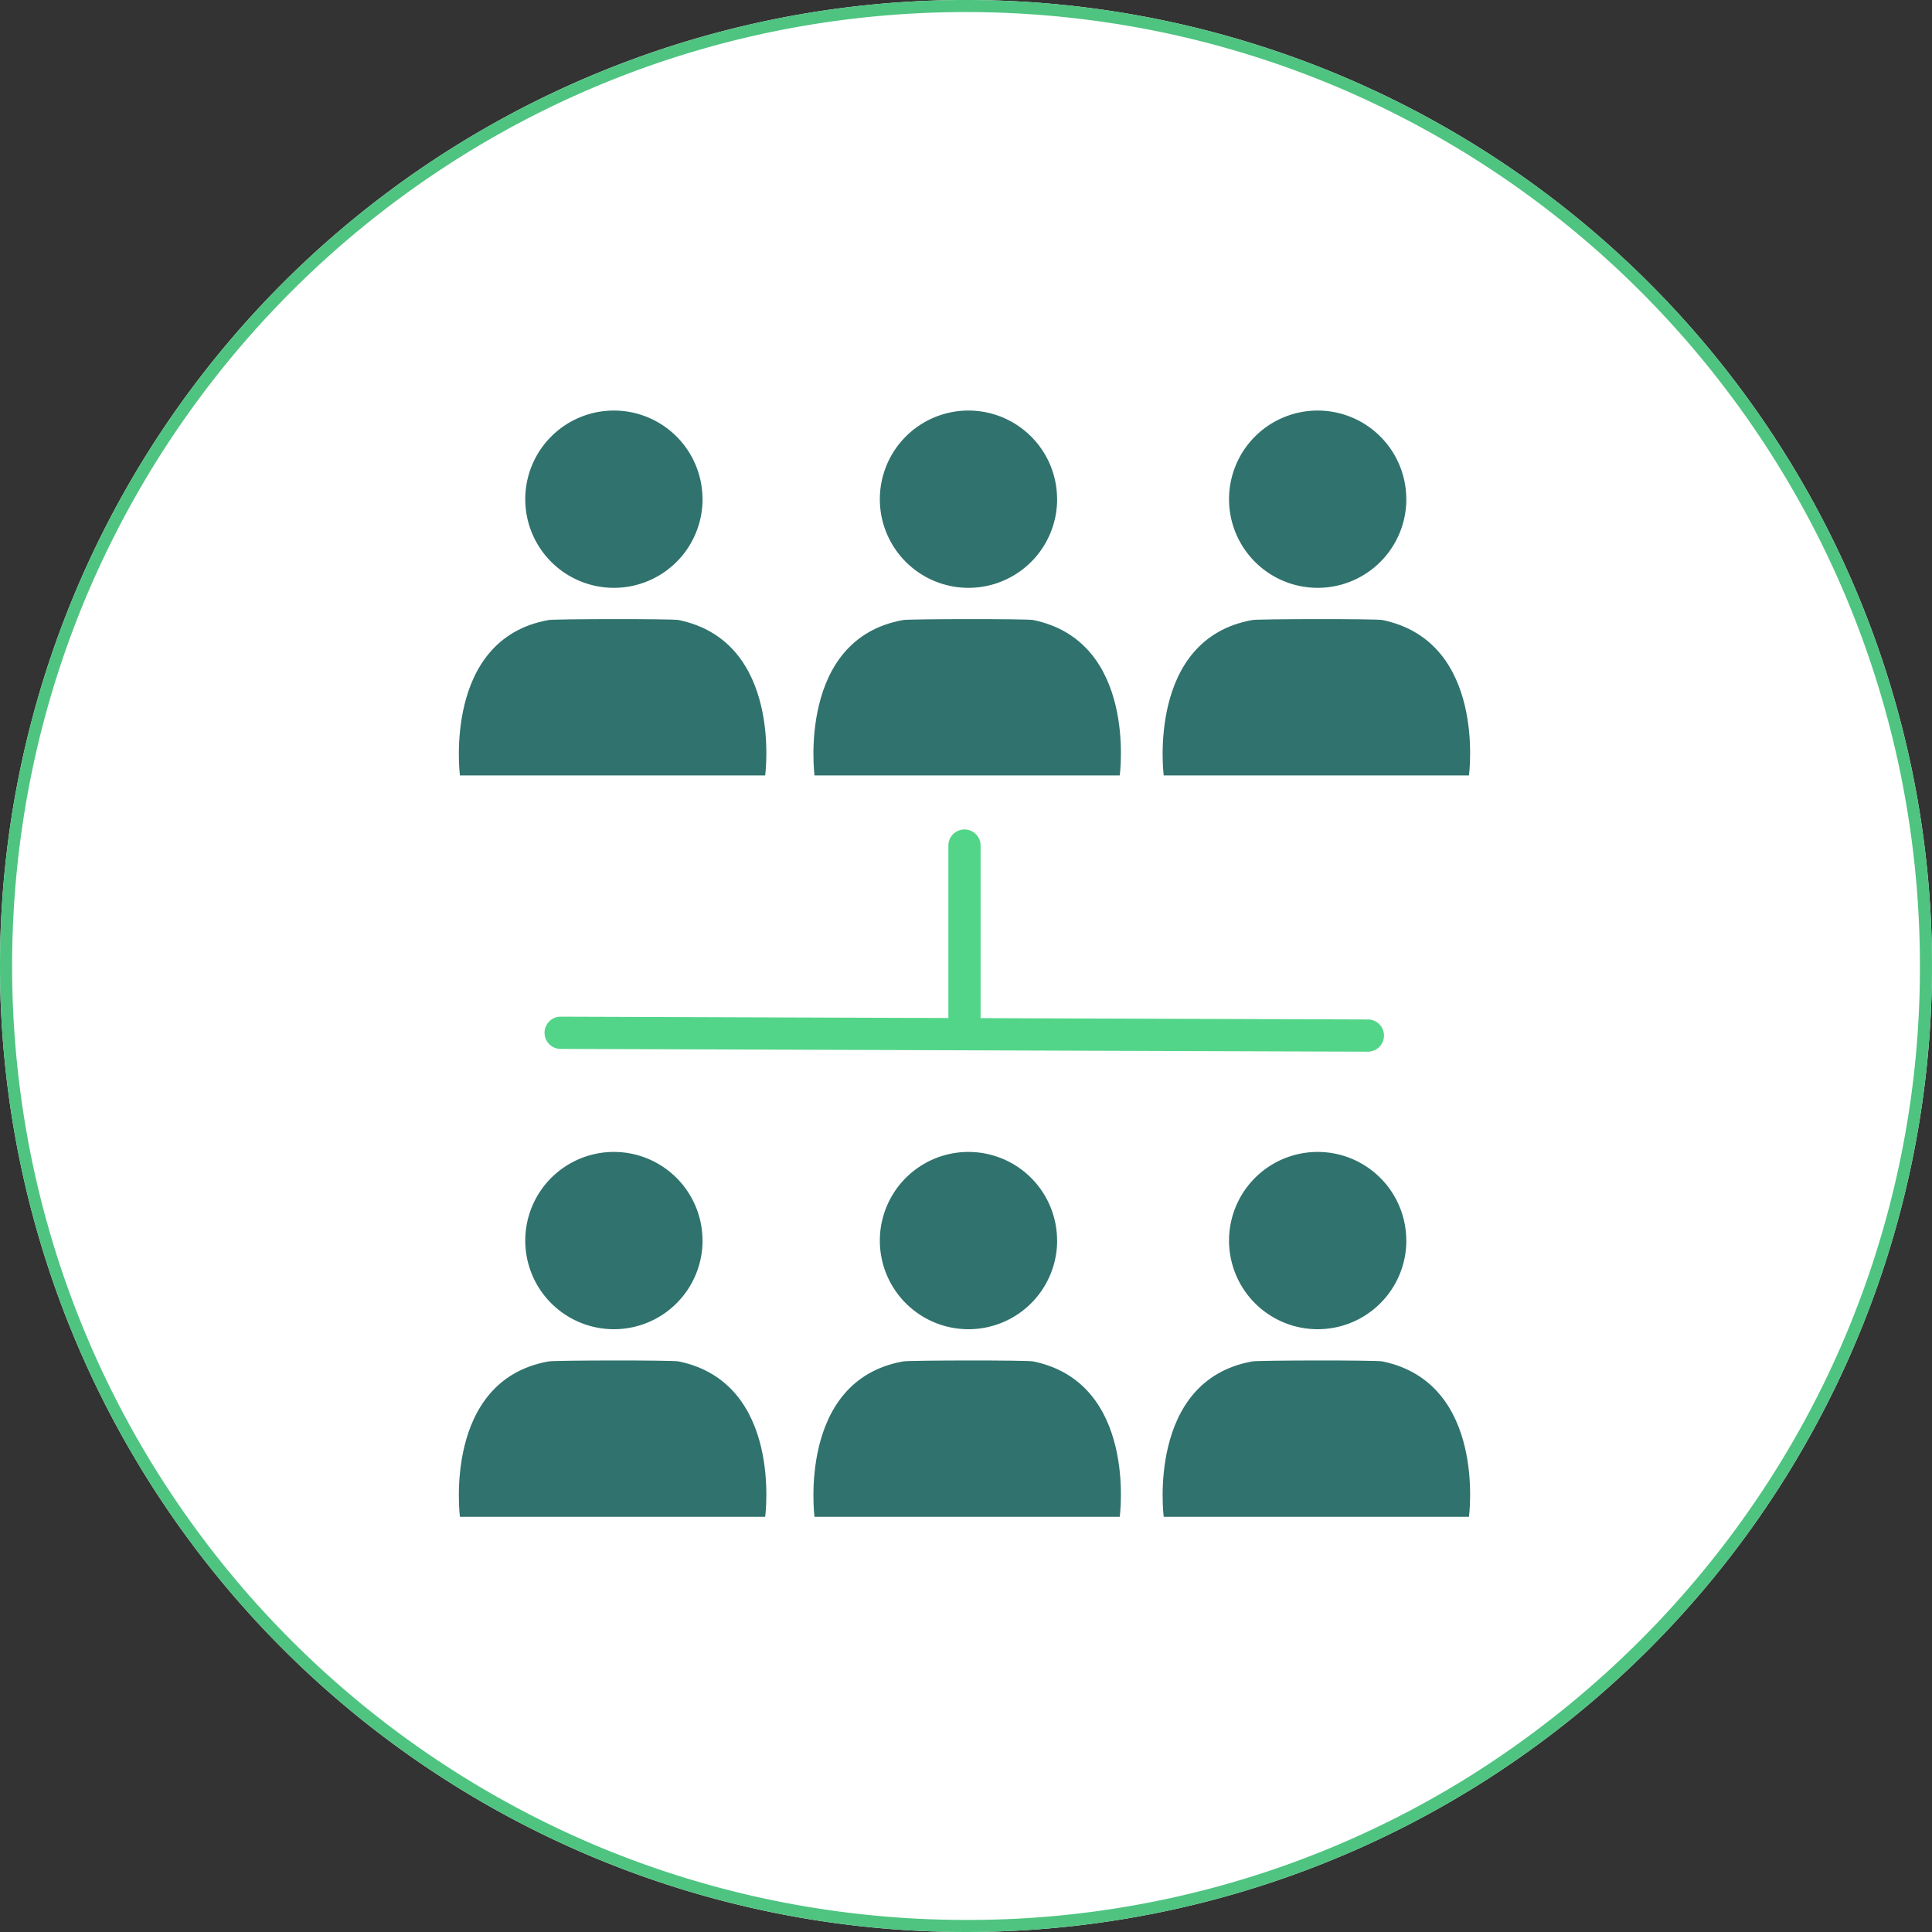
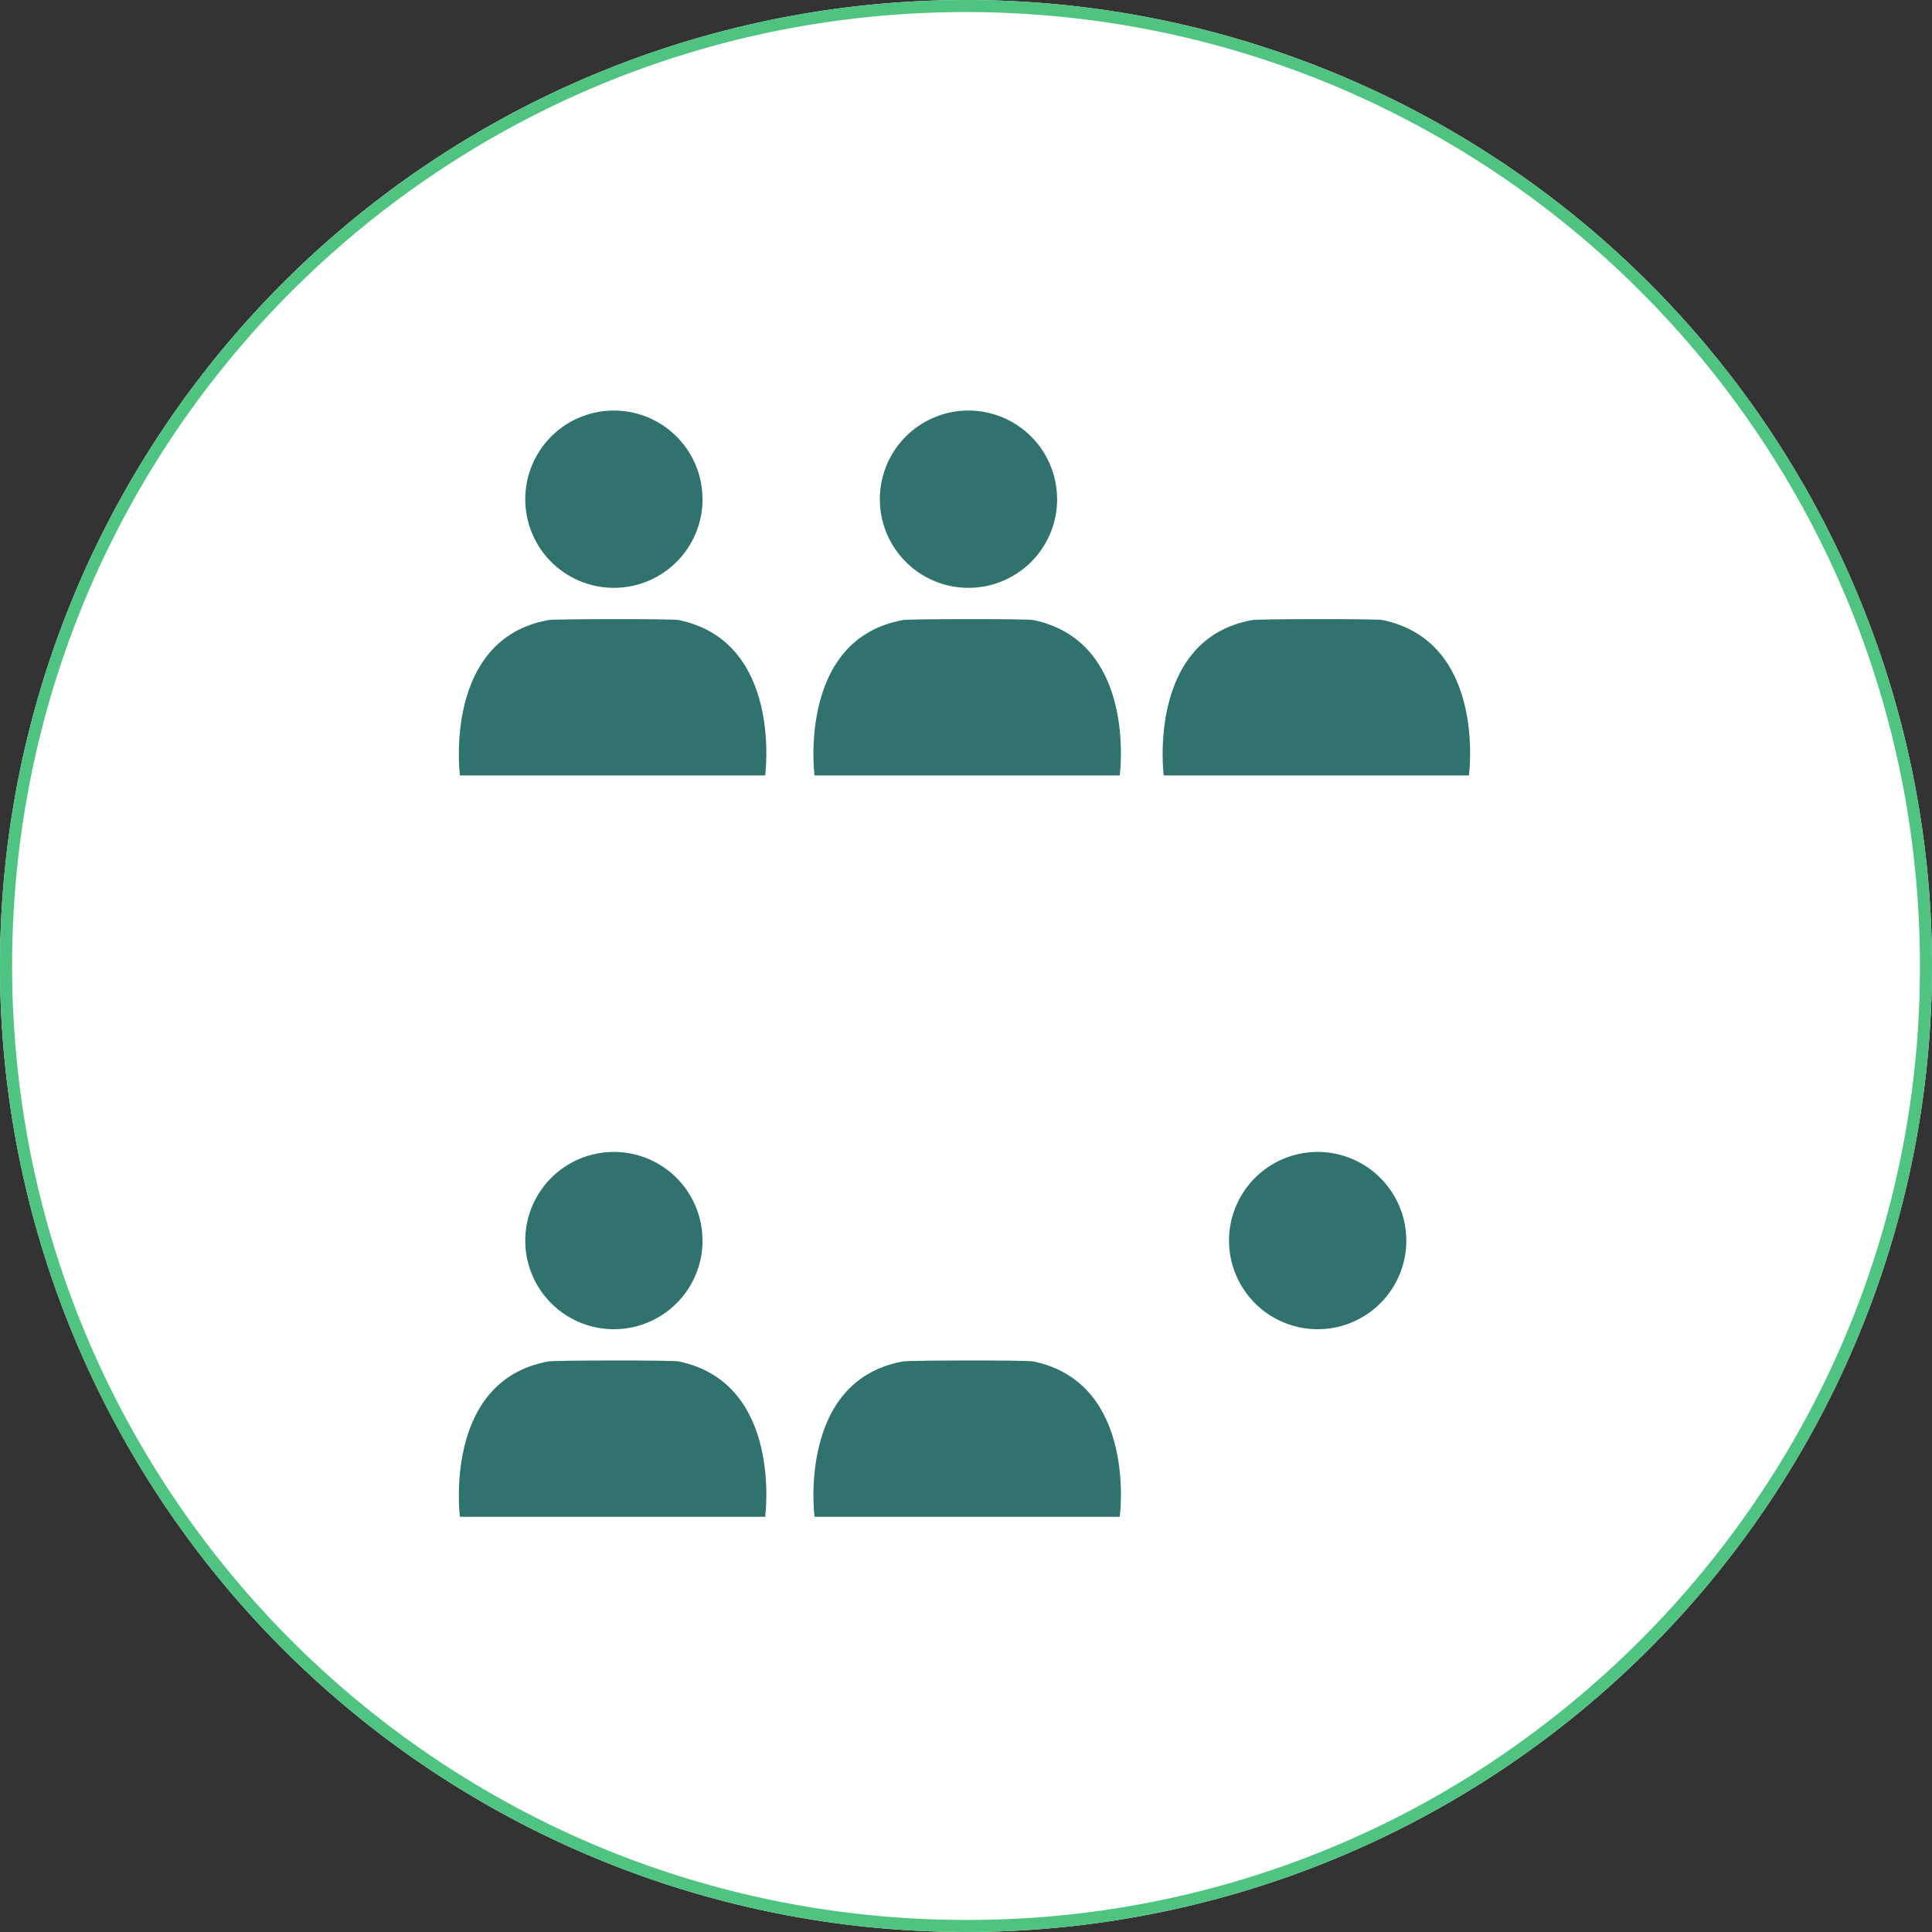
<svg xmlns="http://www.w3.org/2000/svg" width="160" height="160" viewBox="0 0 160 160">
  <rect x="0" y="0" width="160" height="160" fill="#333333" stroke="none" />
  <defs>
    <clipPath id="a">
      <rect width="83.75" height="91.615" fill="none" />
    </clipPath>
  </defs>
  <g transform="translate(-300 -5903)">
    <path d="M80,0A80,80,0,1,1,0,80,80,80,0,0,1,80,0Z" transform="translate(300 5903)" fill="#fff" />
    <path d="M80,1A79.587,79.587,0,0,0,64.078,2.605,78.562,78.562,0,0,0,35.831,14.491,79.233,79.233,0,0,0,7.208,49.25a78.6,78.6,0,0,0-4.6,14.828,79.779,79.779,0,0,0,0,31.845,78.562,78.562,0,0,0,11.886,28.247A79.233,79.233,0,0,0,49.25,152.792a78.6,78.6,0,0,0,14.828,4.6A79.587,79.587,0,0,0,80,159a78.348,78.348,0,0,0,41.176-11.566A80.477,80.477,0,0,0,136.7,134.968a79.56,79.56,0,0,0,11.934-15.855A78.473,78.473,0,0,0,159,80a79.587,79.587,0,0,0-1.605-15.922,78.562,78.562,0,0,0-11.886-28.247A79.233,79.233,0,0,0,110.75,7.208a78.6,78.6,0,0,0-14.828-4.6A79.587,79.587,0,0,0,80,1m0-1A80,80,0,1,1,0,80,80,80,0,0,1,80,0Z" transform="translate(300 5903)" fill="#4ec480" />
    <g transform="translate(338 5937)">
      <g clip-path="url(#a)">
        <path d="M7.439,38.894c.53-.094,10.229-.11,10.762,0,8.655,1.784,7.168,12.87,7.168,12.87H.089s-1.45-11.305,7.35-12.87" transform="translate(0 -21.547)" fill="#30726d" />
        <path d="M27.045,7.341A7.341,7.341,0,1,1,19.7,0a7.341,7.341,0,0,1,7.341,7.341" transform="translate(-6.863)" fill="#30726d" />
        <path d="M73.439,38.894c.53-.094,10.229-.11,10.762,0,8.655,1.784,7.168,12.87,7.168,12.87H66.089s-1.45-11.305,7.35-12.87" transform="translate(-36.636 -21.547)" fill="#30726d" />
        <path d="M93.045,7.341A7.341,7.341,0,1,1,85.7,0a7.341,7.341,0,0,1,7.341,7.341" transform="translate(-43.498)" fill="#30726d" />
        <path d="M138.439,38.894c.53-.094,10.229-.11,10.762,0,8.655,1.784,7.168,12.87,7.168,12.87h-25.28s-1.45-11.305,7.35-12.87" transform="translate(-72.716 -21.547)" fill="#30726d" />
-         <path d="M158.045,7.341A7.341,7.341,0,1,1,150.7,0a7.341,7.341,0,0,1,7.341,7.341" transform="translate(-79.579)" fill="#30726d" />
        <path d="M7.439,176.894c.53-.094,10.229-.11,10.762,0,8.655,1.784,7.168,12.87,7.168,12.87H.089s-1.45-11.305,7.35-12.87" transform="translate(0 -98.149)" fill="#30726d" />
        <path d="M27.045,145.341A7.341,7.341,0,1,1,19.7,138a7.341,7.341,0,0,1,7.341,7.341" transform="translate(-6.863 -76.602)" fill="#30726d" />
        <path d="M73.439,176.894c.53-.094,10.229-.11,10.762,0,8.655,1.784,7.168,12.87,7.168,12.87H66.089s-1.45-11.305,7.35-12.87" transform="translate(-36.636 -98.149)" fill="#30726d" />
-         <path d="M93.045,145.341A7.341,7.341,0,1,1,85.7,138a7.341,7.341,0,0,1,7.341,7.341" transform="translate(-43.498 -76.602)" fill="#30726d" />
-         <path d="M138.439,176.894c.53-.094,10.229-.11,10.762,0,8.655,1.784,7.168,12.87,7.168,12.87h-25.28s-1.45-11.305,7.35-12.87" transform="translate(-72.716 -98.149)" fill="#30726d" />
        <path d="M158.045,145.341A7.341,7.341,0,1,1,150.7,138a7.341,7.341,0,0,1,7.341,7.341" transform="translate(-79.579 -76.602)" fill="#30726d" />
-         <path d="M85.129,94.151a1.326,1.326,0,0,0-.943-.394l-32.077-.111V79.393a1.335,1.335,0,1,0-2.669,0V93.637l-32.068-.111a1.335,1.335,0,1,0-.009,2.669l66.814.23a1.335,1.335,0,0,0,.952-2.275" transform="translate(-8.9 -43.329)" fill="#52d589" />
      </g>
    </g>
  </g>
</svg>